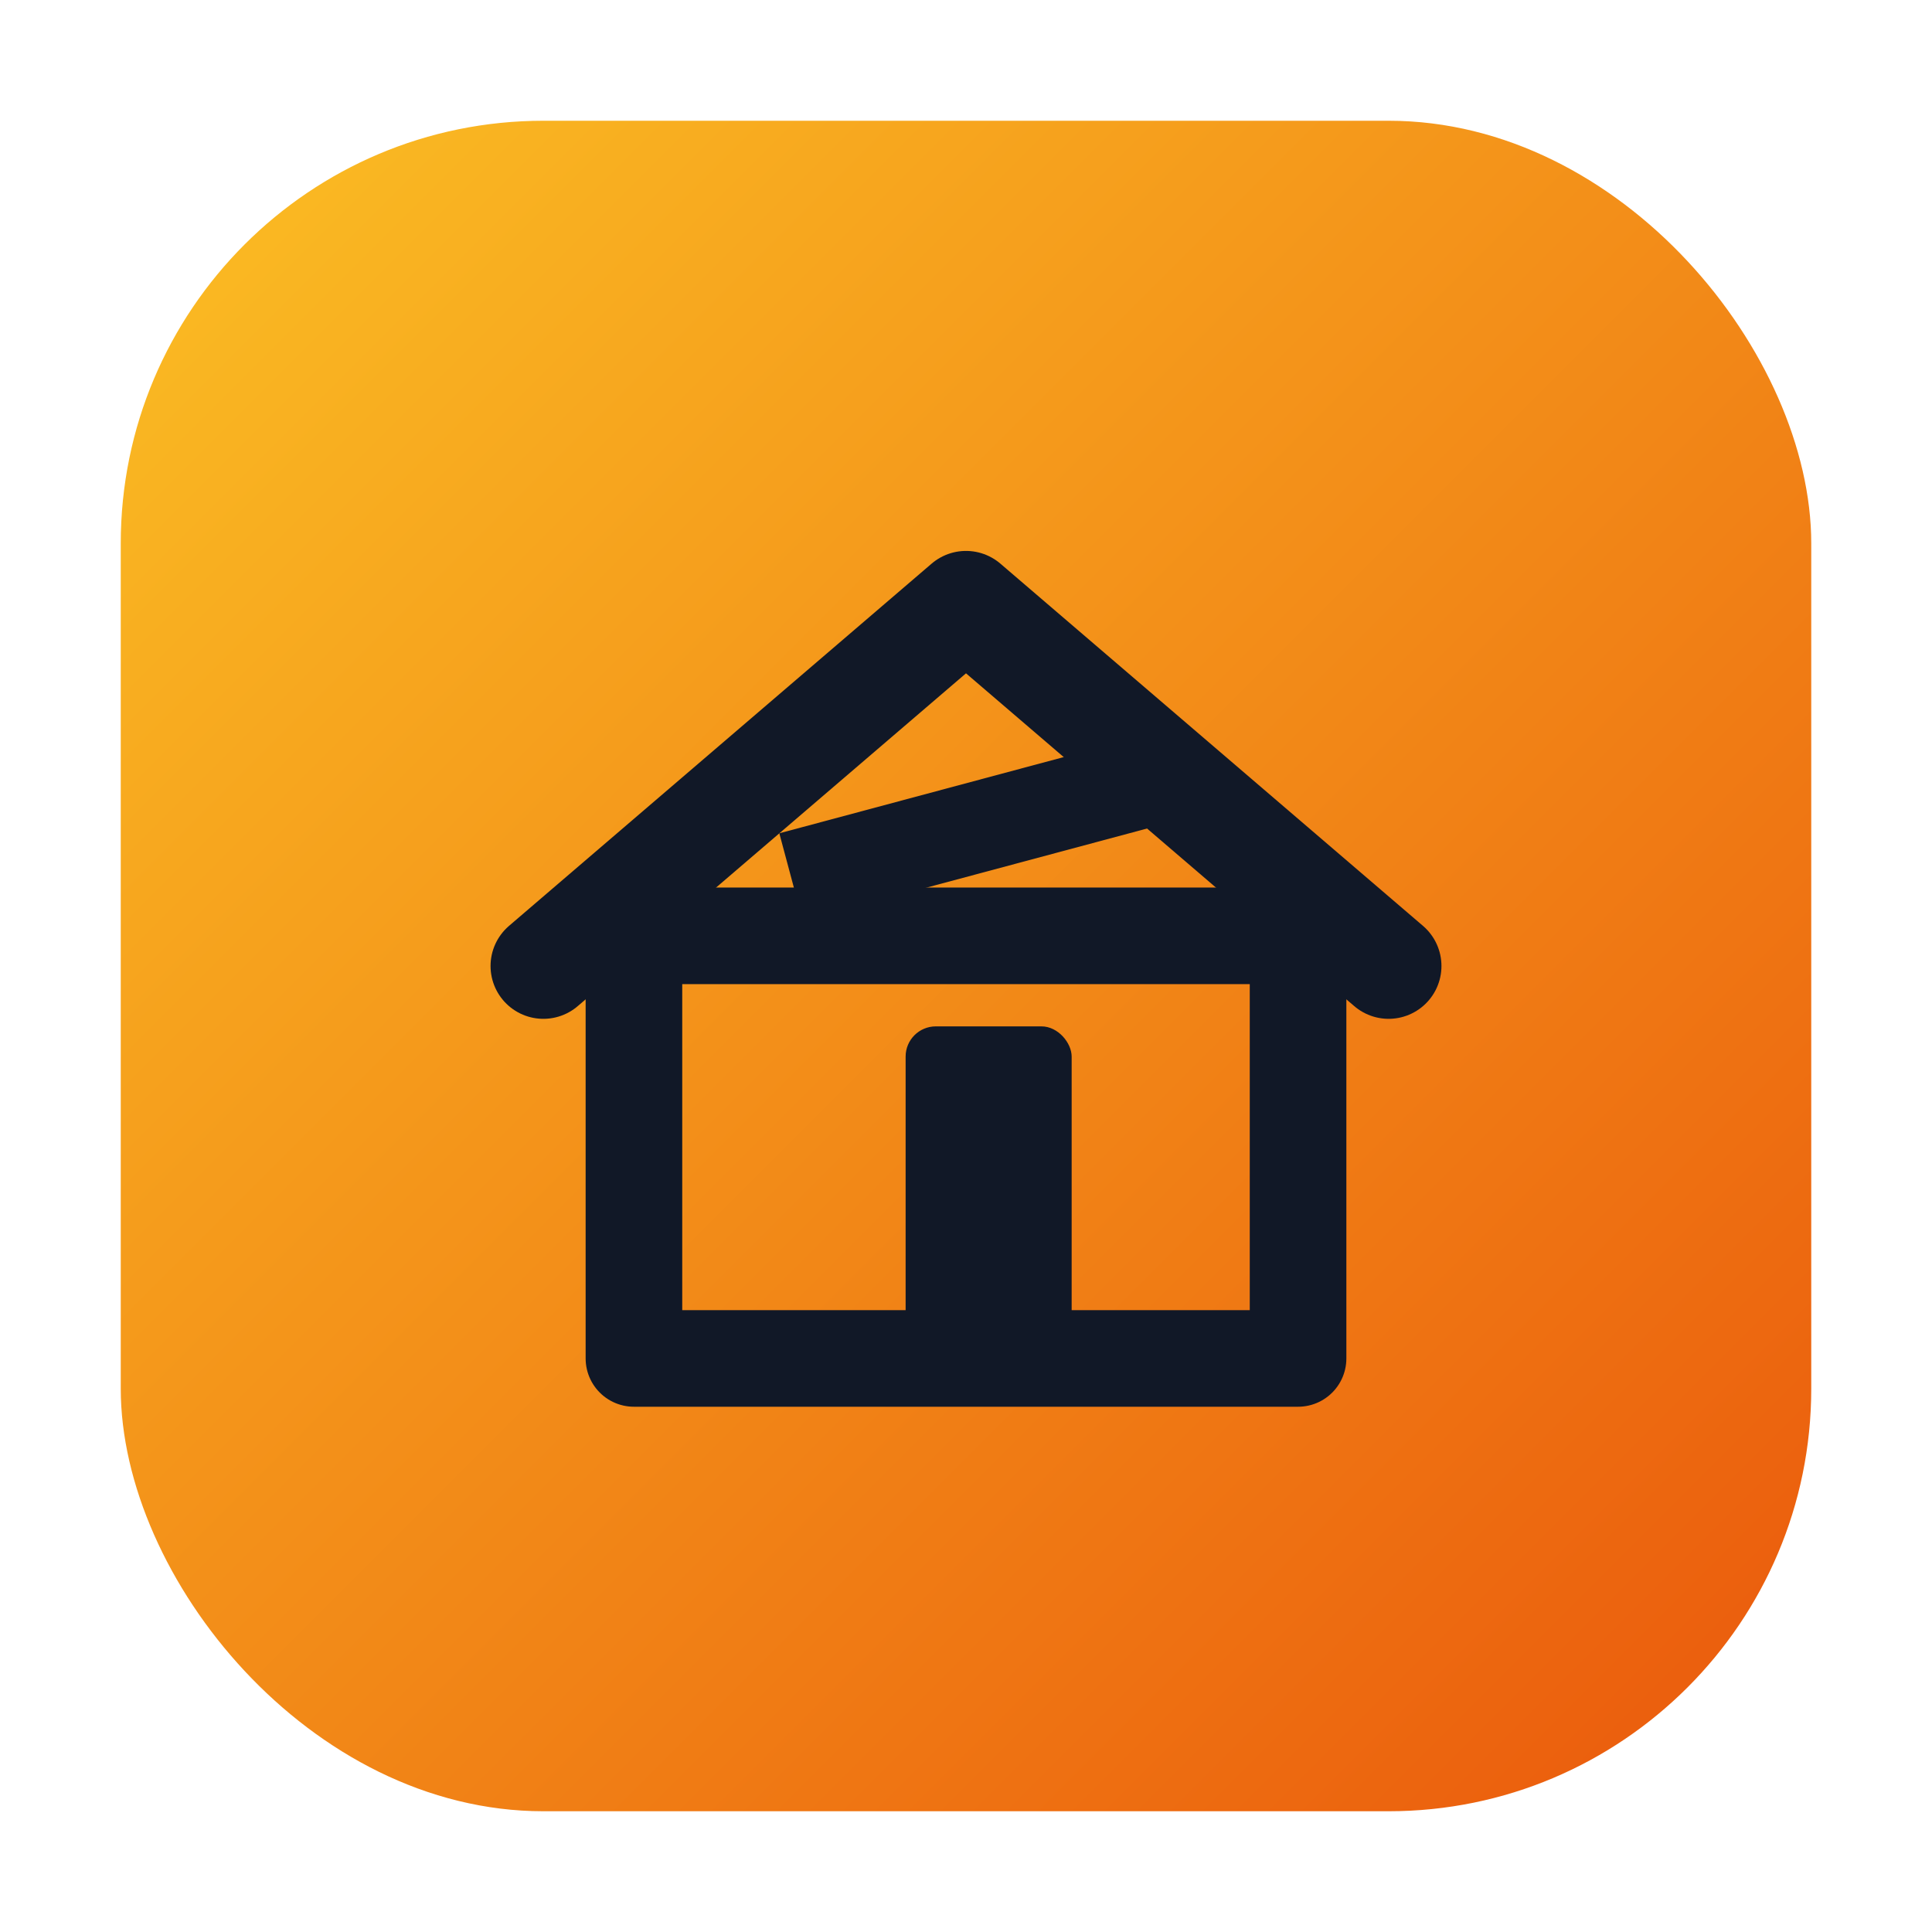
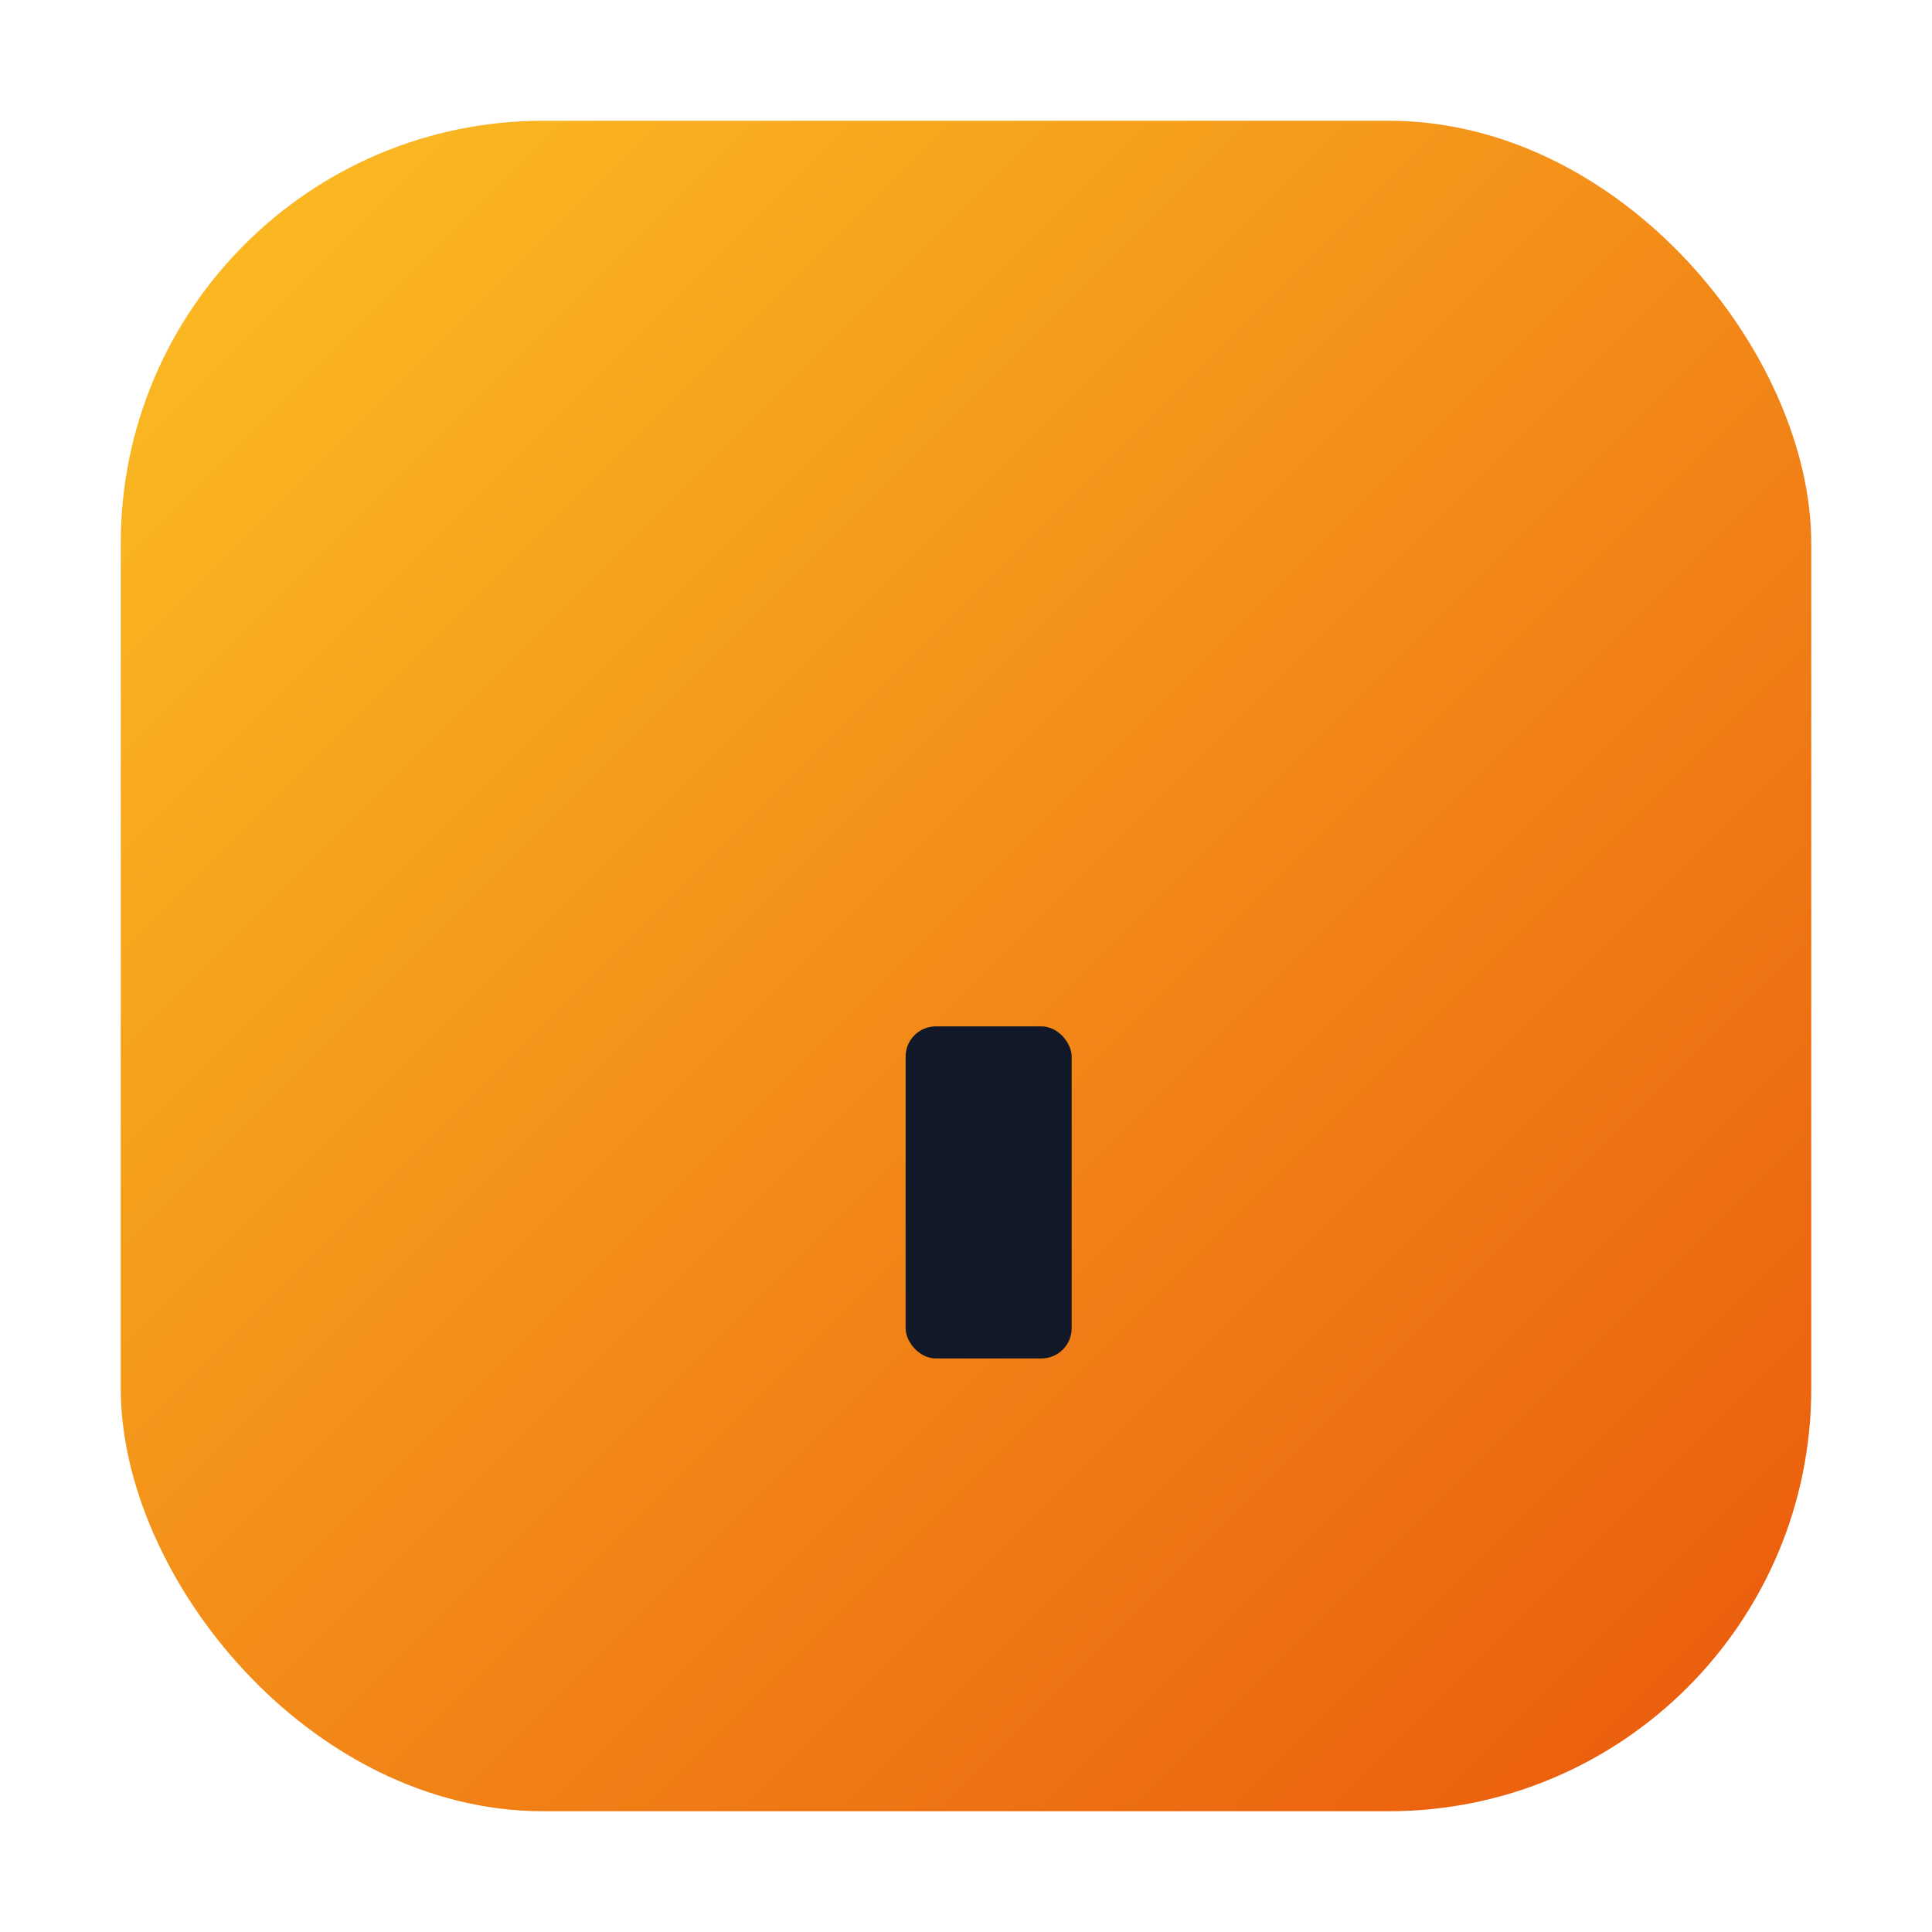
<svg xmlns="http://www.w3.org/2000/svg" width="64" height="64" viewBox="0 0 64 64" role="img" aria-label="Emils Construction">
  <defs>
    <linearGradient id="ec-construction-grad" x1="0" y1="0" x2="1" y2="1">
      <stop offset="0" stop-color="#fbbf24" />
      <stop offset="1" stop-color="#ea580c" />
    </linearGradient>
  </defs>
  <rect x="4" y="4" width="56" height="56" rx="14" ry="14" fill="url(#ec-construction-grad)" />
-   <path d="M18 32 L32 20 L46 32" fill="none" stroke="#111827" stroke-width="3.5" stroke-linecap="round" stroke-linejoin="round" />
-   <rect x="21" y="31" width="22" height="14" fill="none" stroke="#111827" stroke-width="3.2" stroke-linejoin="round" />
  <rect x="30" y="34" width="5.5" height="11" fill="#111827" rx="1" ry="1" />
-   <rect x="26" y="26" width="12" height="3" fill="#111827" transform="rotate(-15 32 27.5)" />
</svg>